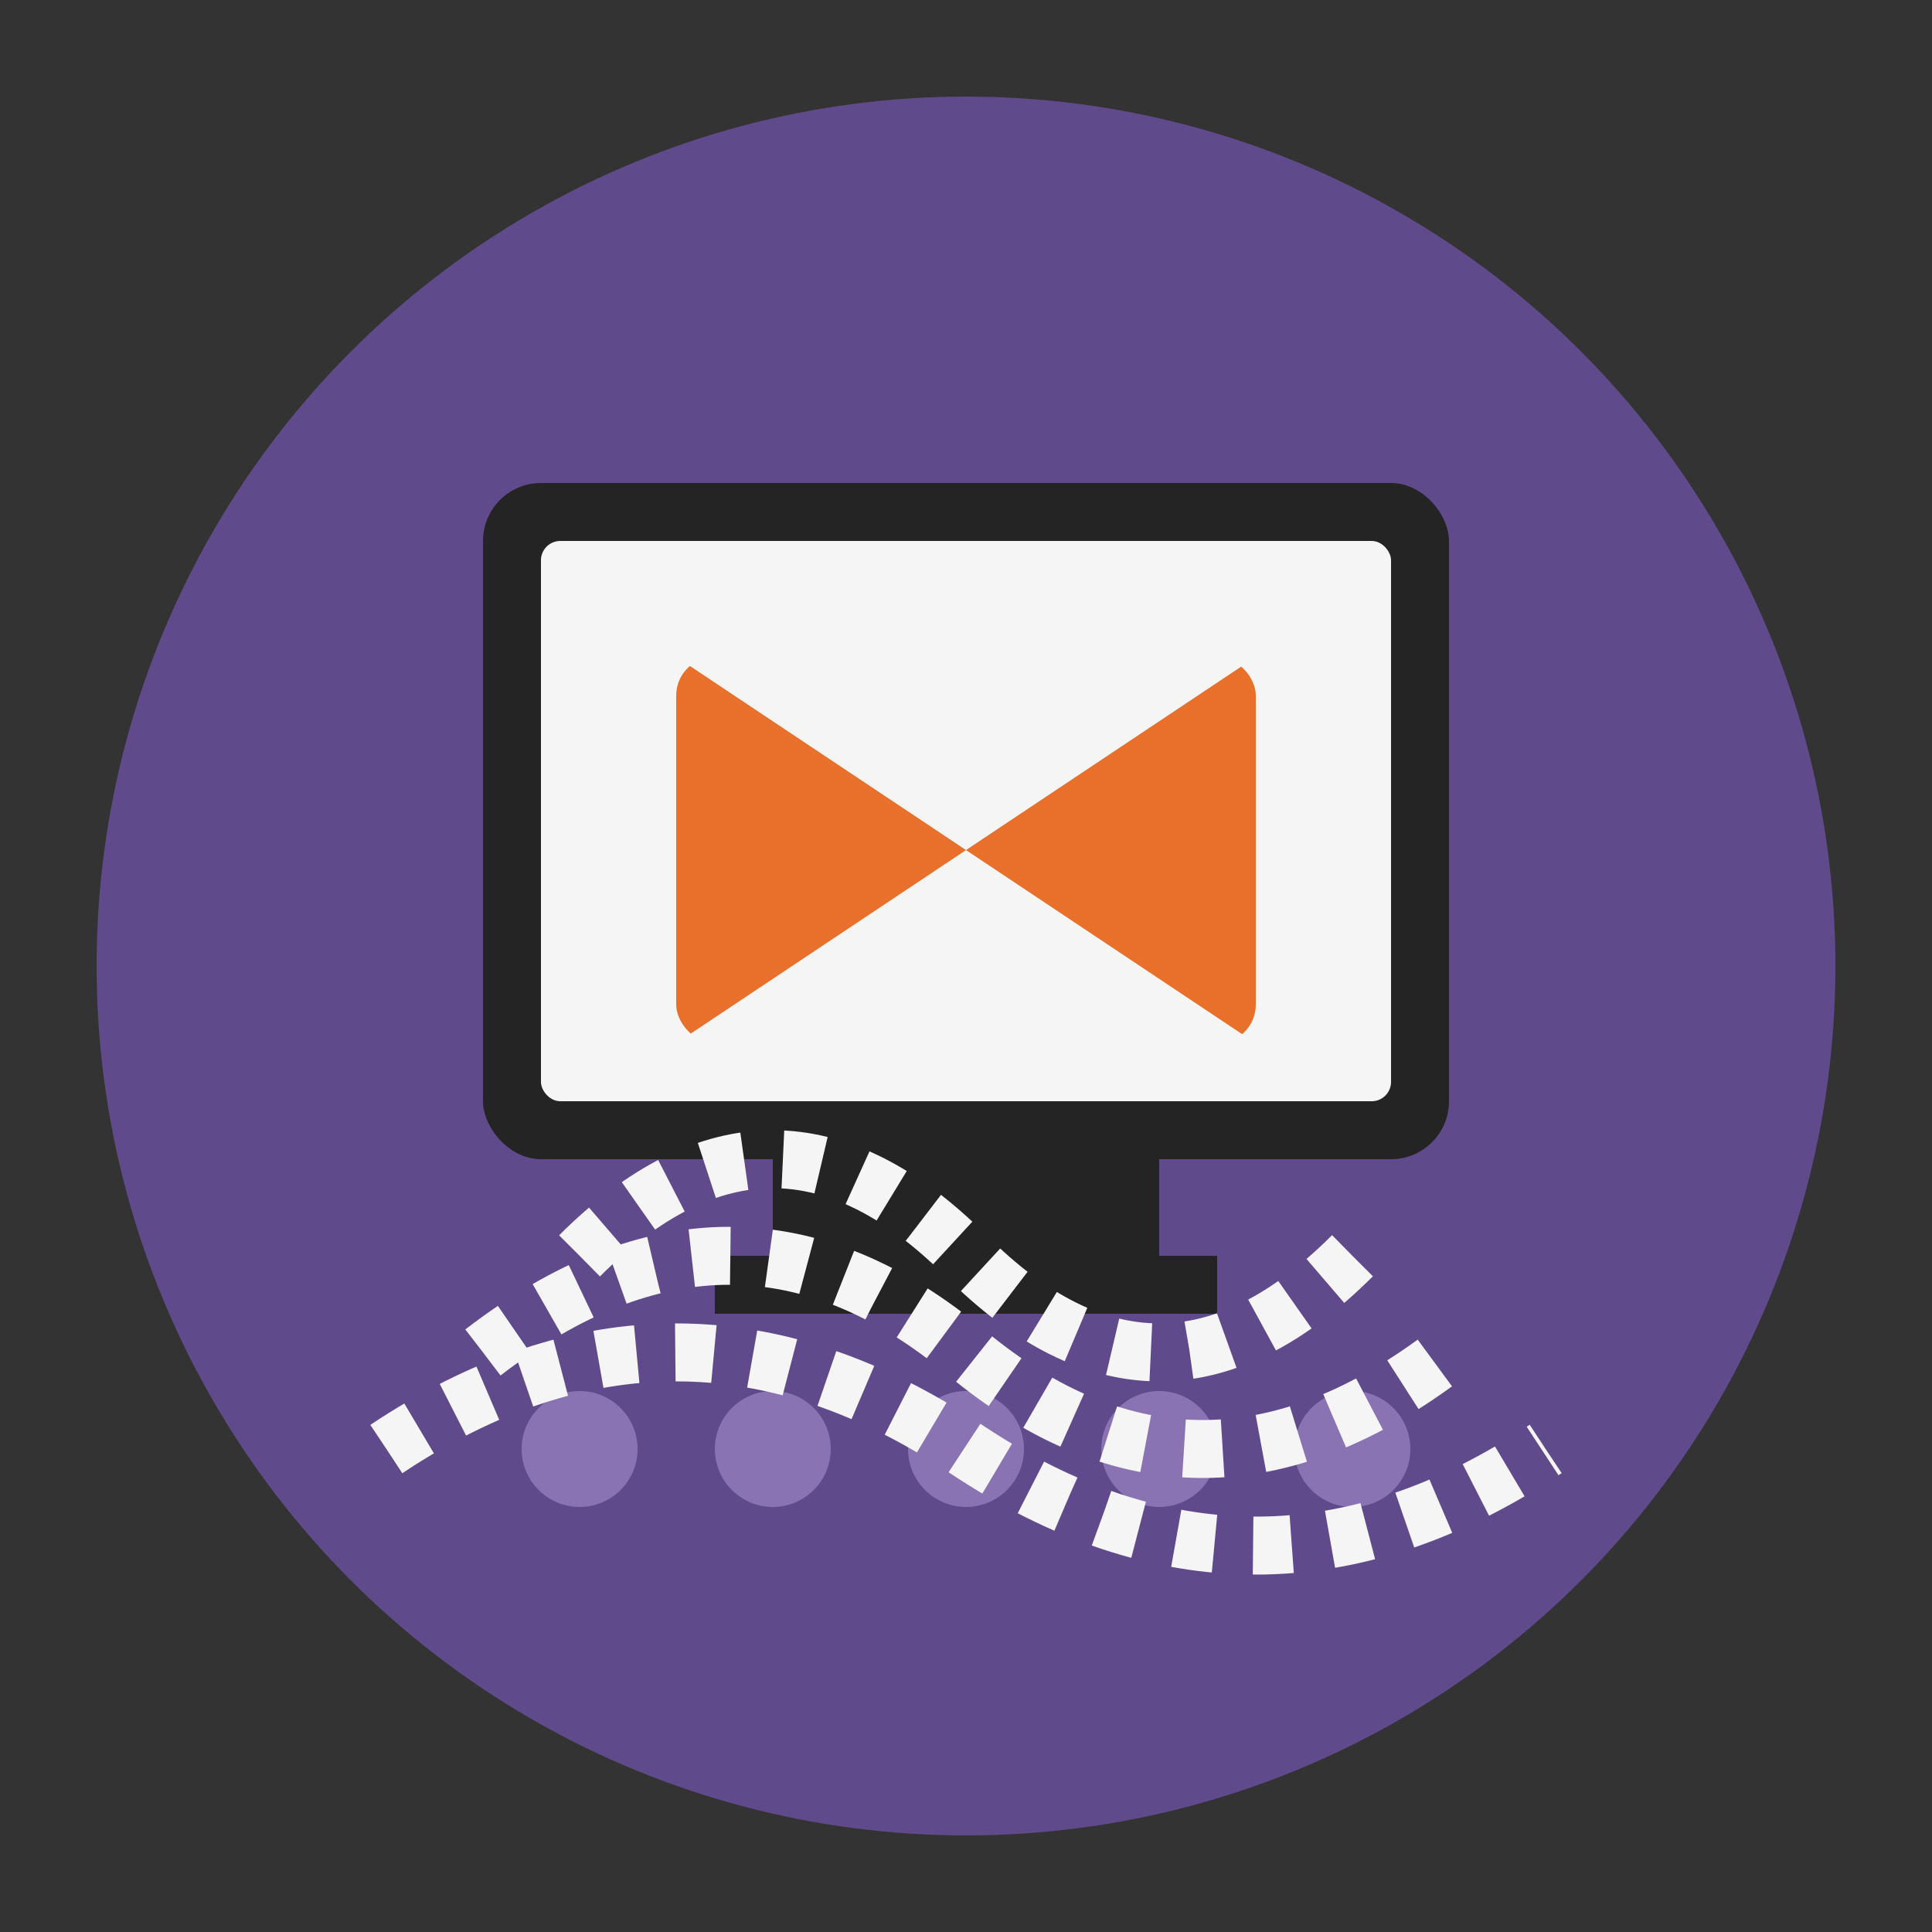
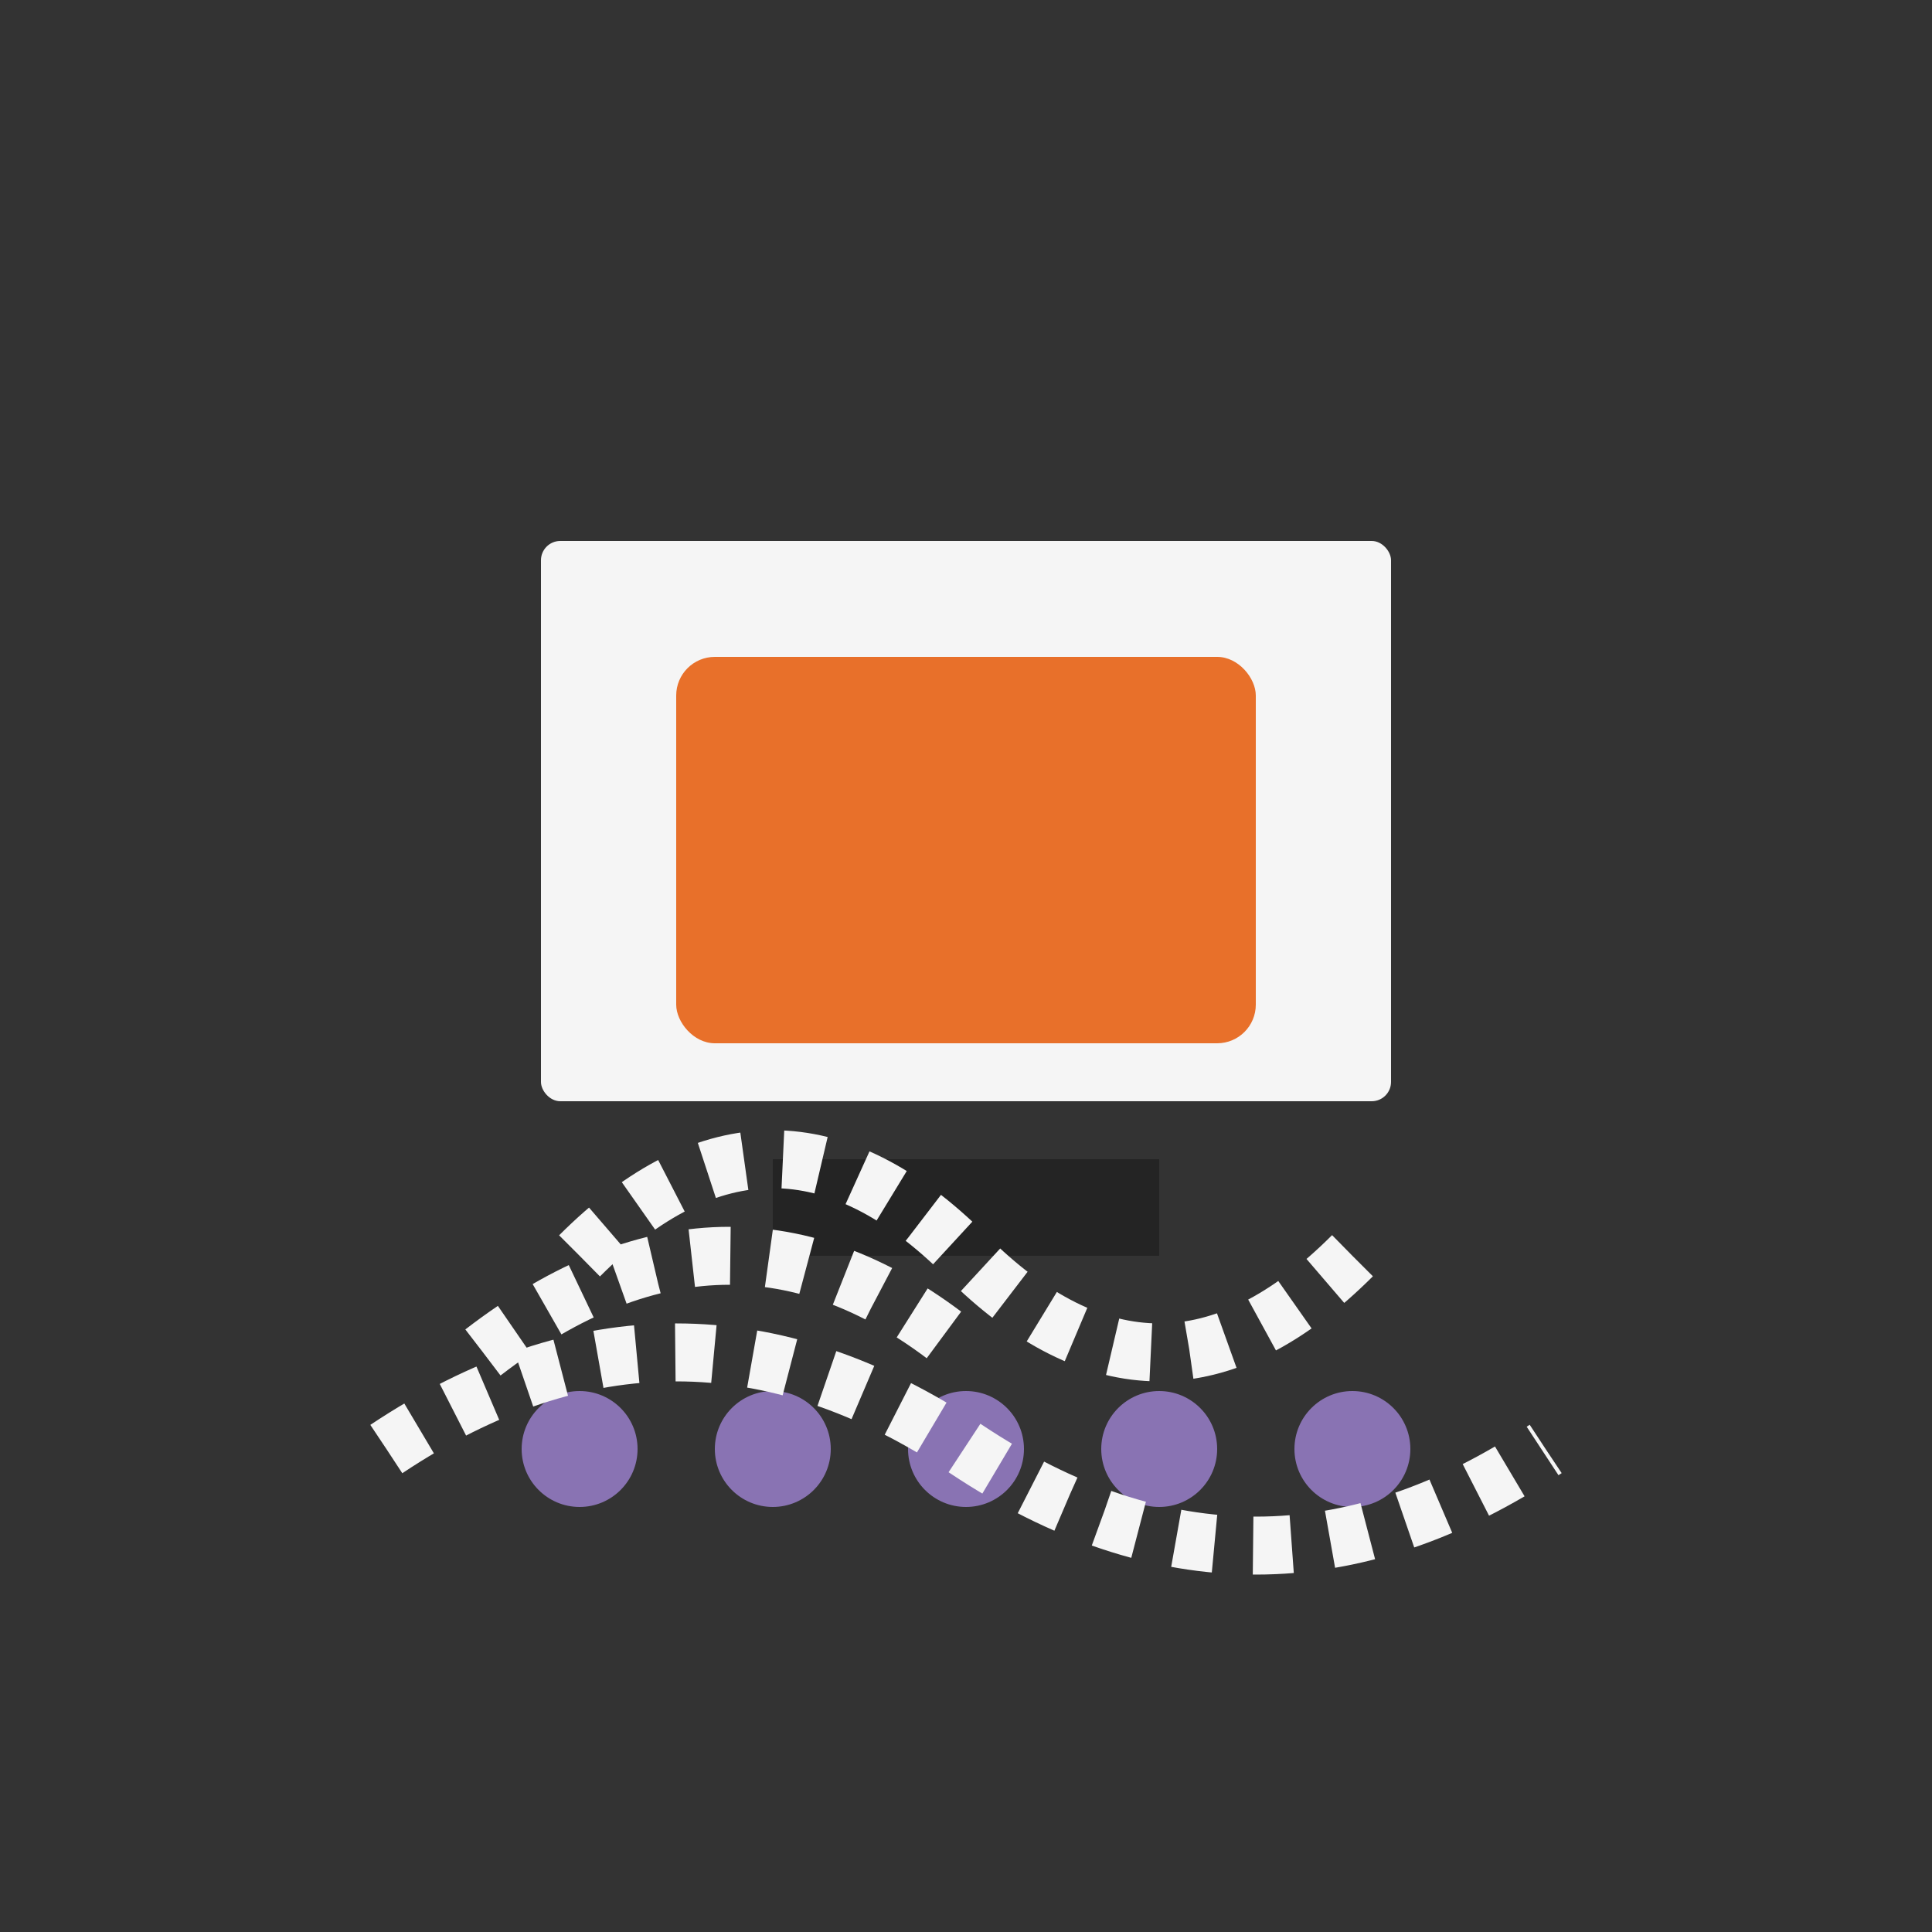
<svg xmlns="http://www.w3.org/2000/svg" width="100" height="100" viewBox="0 0 100 100">
  <rect x="0" y="0" width="100" height="100" fill="#333333" stroke="none" />
  <style>
    .icon-bg { fill: #5f4b8b; }
    .icon-outline { fill: none; stroke: #f5f5f5; stroke-width: 3; }
    .icon-fill { fill: #e8702a; }
    .icon-detail { fill: #8973b3; }
    .icon-window { fill: #242424; }
  </style>
-   <circle class="icon-bg" cx="50" cy="50" r="45" />
-   <rect class="icon-window" x="25" y="25" width="50" height="35" rx="3" />
  <rect fill="#f5f5f5" x="28" y="28" width="44" height="29" rx="1" />
  <g transform="translate(50, 42)">
    <rect class="icon-fill" x="-15" y="-8" width="30" height="20" rx="2" />
-     <path fill="#f5f5f5" d="M-15,-8 L0,2 L15,-8 M-15,12 L0,2 L15,12" />
  </g>
  <rect class="icon-window" x="40" y="60" width="20" height="5" />
-   <rect class="icon-window" x="37" y="65" width="26" height="3" />
  <g>
    <circle class="icon-detail" cx="30" cy="75" r="3" />
    <circle class="icon-detail" cx="40" cy="75" r="3" />
    <circle class="icon-detail" cx="50" cy="75" r="3" />
    <circle class="icon-detail" cx="60" cy="75" r="3" />
    <circle class="icon-detail" cx="70" cy="75" r="3" />
  </g>
  <g transform="translate(50, 50)">
    <path class="icon-outline" d="M-30,25 Q-15,15 0,25 Q15,35 30,25" stroke-dasharray="2,2" />
-     <path class="icon-outline" d="M-25,20 Q-12,10 0,20 Q12,30 25,20" stroke-dasharray="2,2" />
+     <path class="icon-outline" d="M-25,20 Q-12,10 0,20 " stroke-dasharray="2,2" />
    <path class="icon-outline" d="M-20,15 Q-10,5 0,15 Q10,25 20,15" stroke-dasharray="2,2" />
  </g>
</svg>